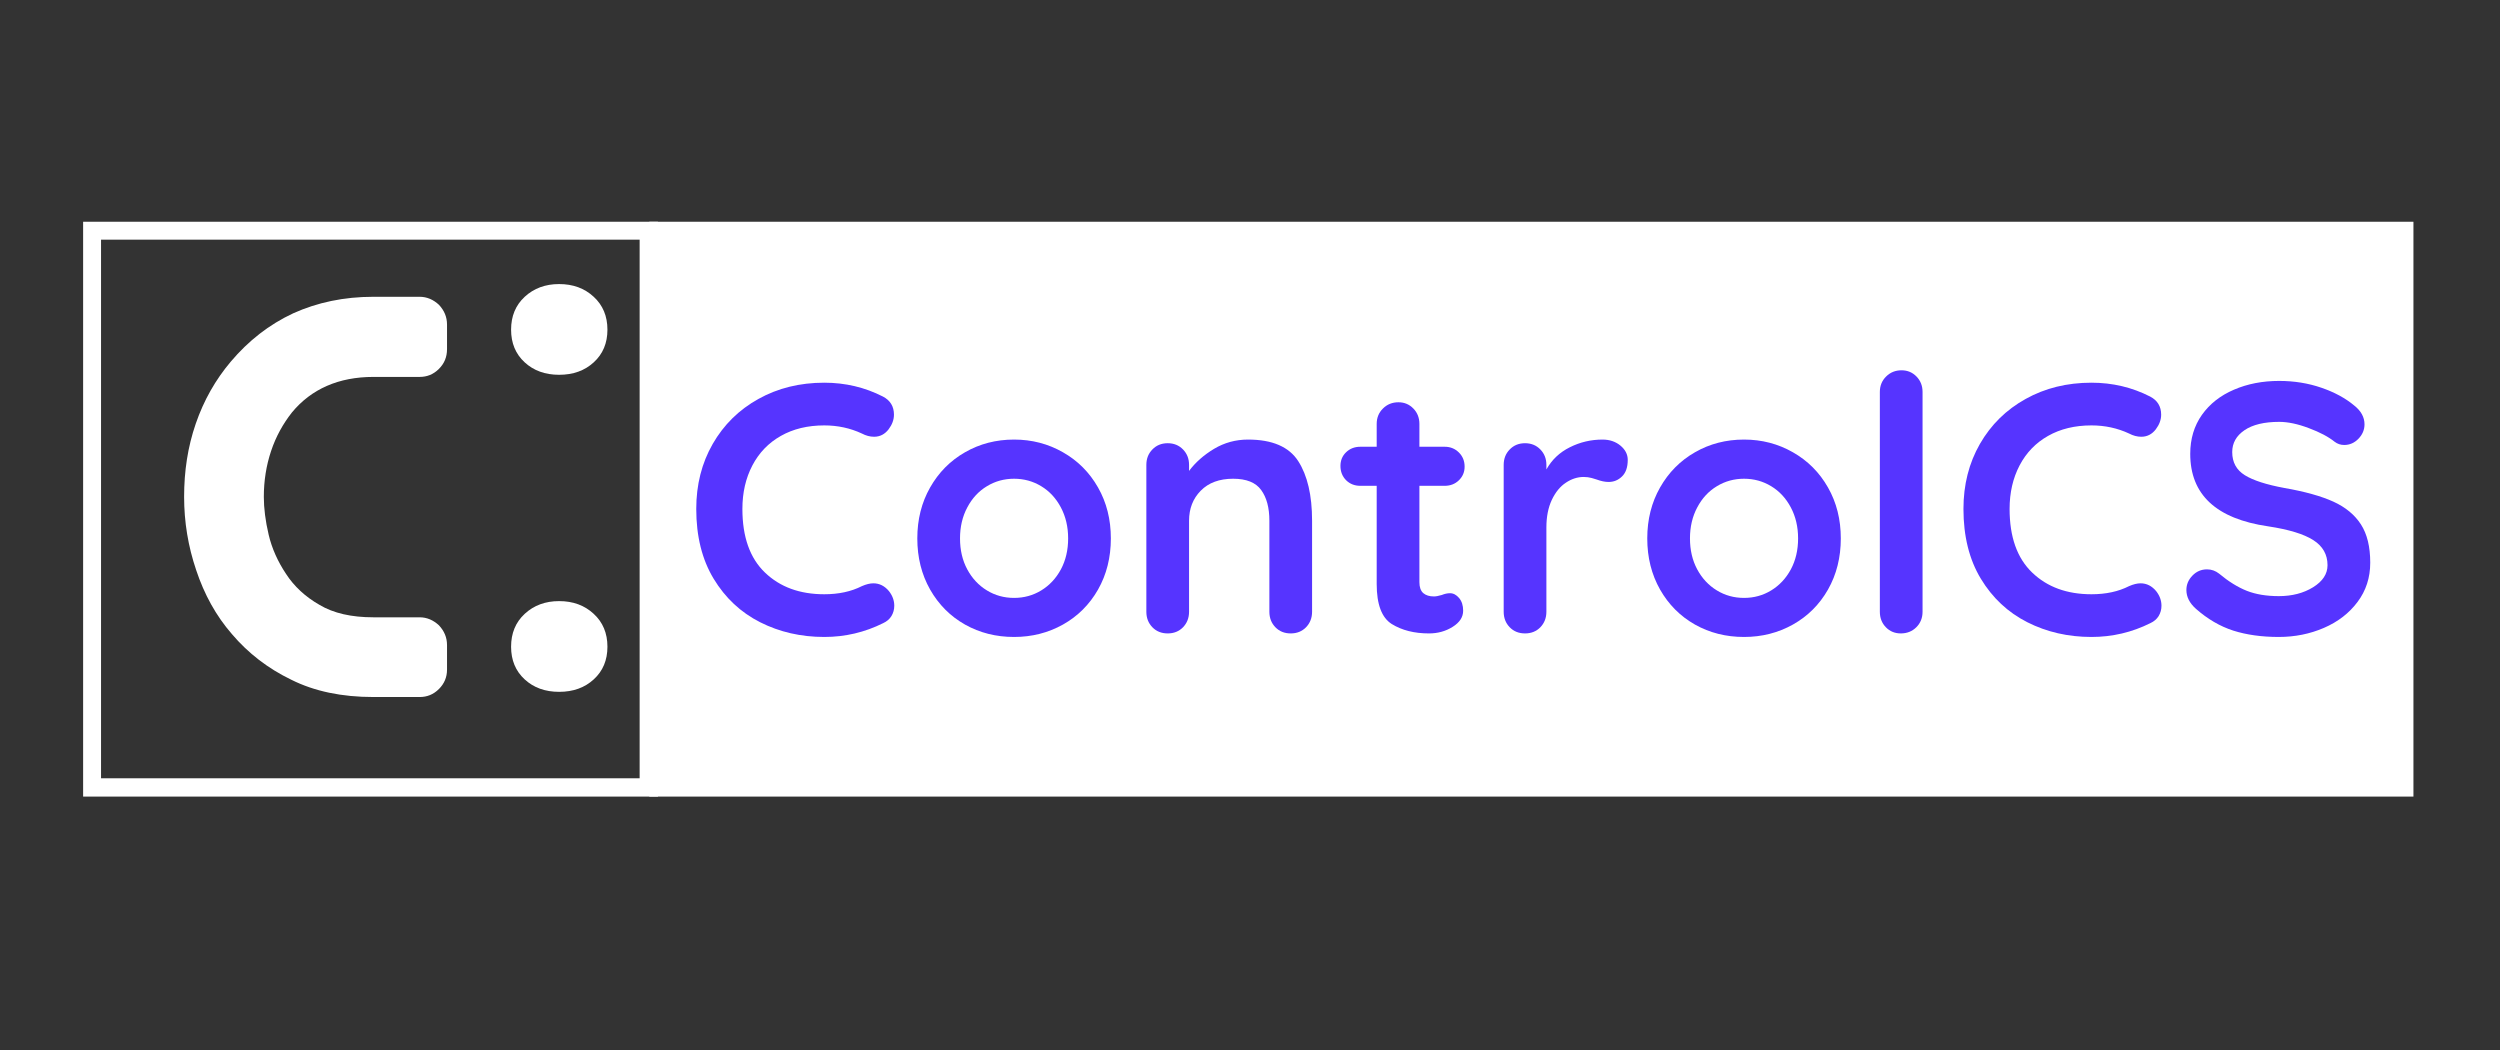
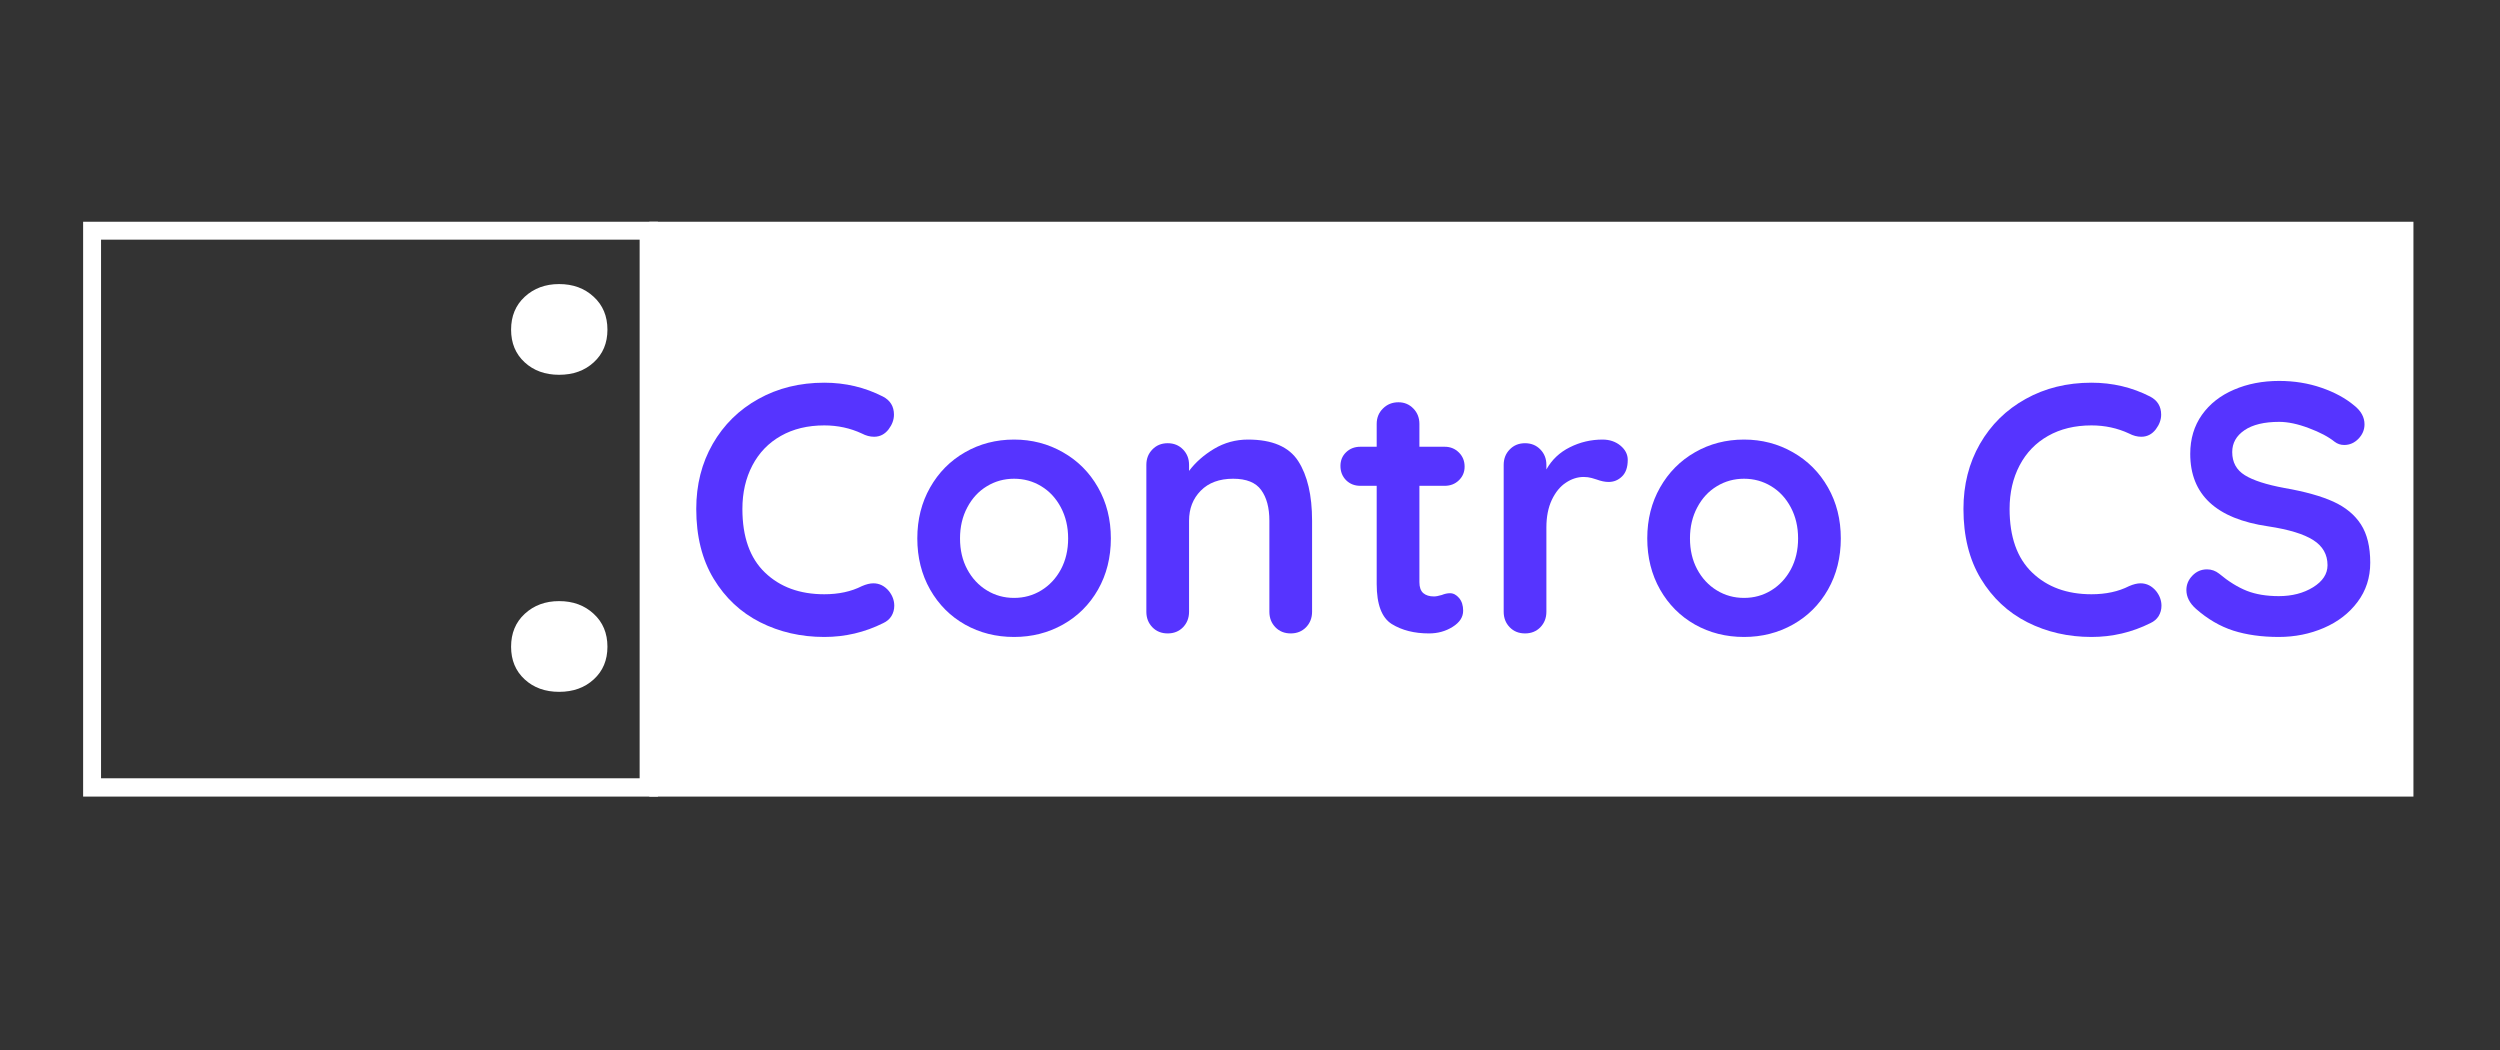
<svg xmlns="http://www.w3.org/2000/svg" xmlns:xlink="http://www.w3.org/1999/xlink" width="375pt" height="157.5pt" viewBox="0 0 375 157.5" version="1.2">
  <rect x="0" y="0" width="375" height="157.5" fill="#333333" stroke="none" />
  <defs>
    <g>
      <symbol overflow="visible" id="glyph1-0">
        <path style="stroke:none;" d="M 35.719 0 L 4.422 0 L 4.422 -64.375 L 35.719 -64.375 Z M 33.344 -3.719 L 33.344 -60.609 L 21.219 -32.188 Z M 6.812 -60.078 L 6.812 -4.25 L 18.656 -32.188 Z M 8.578 -2.391 L 31.344 -2.391 L 19.938 -29.188 Z M 19.938 -35.188 L 31.344 -61.984 L 8.578 -61.984 Z M 19.938 -35.188 " />
      </symbol>
      <symbol overflow="visible" id="glyph1-1">
        <path style="stroke:none;" d="M 5.578 -6.281 C 5.578 -8.312 6.258 -9.957 7.625 -11.219 C 9 -12.488 10.719 -13.125 12.781 -13.125 C 14.875 -13.125 16.602 -12.488 17.969 -11.219 C 19.344 -9.957 20.031 -8.312 20.031 -6.281 C 20.031 -4.27 19.348 -2.641 17.984 -1.391 C 16.629 -0.141 14.895 0.484 12.781 0.484 C 10.688 0.484 8.961 -0.141 7.609 -1.391 C 6.254 -2.641 5.578 -4.27 5.578 -6.281 Z M 5.578 -6.281 " />
      </symbol>
      <symbol overflow="visible" id="glyph2-0">
        <path style="stroke:none;" d="M 2.141 -35.469 C 2.141 -36.719 2.758 -37.344 4 -37.344 L 27.156 -37.344 C 28.395 -37.344 29.016 -36.719 29.016 -35.469 L 29.016 -1.859 C 29.016 -0.617 28.395 0 27.156 0 L 4 0 C 2.758 0 2.141 -0.617 2.141 -1.859 Z M 5.062 -35.734 C 4.957 -35.734 4.883 -35.695 4.844 -35.625 C 4.812 -35.562 4.832 -35.492 4.906 -35.422 L 27.094 -3.469 C 27.164 -3.363 27.238 -3.316 27.312 -3.328 C 27.383 -3.348 27.422 -3.43 27.422 -3.578 L 27.422 -35.469 C 27.422 -35.645 27.332 -35.734 27.156 -35.734 Z M 3.734 -1.859 C 3.734 -1.68 3.82 -1.594 4 -1.594 L 26.031 -1.594 C 26.133 -1.594 26.203 -1.629 26.234 -1.703 C 26.273 -1.773 26.258 -1.848 26.188 -1.922 L 4.047 -33.875 C 3.984 -33.977 3.914 -34.02 3.844 -34 C 3.77 -33.988 3.734 -33.91 3.734 -33.766 Z M 3.734 -1.859 " />
      </symbol>
      <symbol overflow="visible" id="glyph2-1">
        <path style="stroke:none;" d="M 30.141 -35.531 C 31.242 -34.957 31.797 -34.051 31.797 -32.812 C 31.797 -32.062 31.531 -31.332 31 -30.625 C 30.426 -29.875 29.695 -29.5 28.812 -29.5 C 28.207 -29.5 27.598 -29.66 26.984 -29.984 C 25.242 -30.797 23.363 -31.203 21.344 -31.203 C 18.852 -31.203 16.68 -30.676 14.828 -29.625 C 12.984 -28.582 11.562 -27.109 10.562 -25.203 C 9.562 -23.297 9.062 -21.117 9.062 -18.672 C 9.062 -14.473 10.191 -11.289 12.453 -9.125 C 14.711 -6.957 17.676 -5.875 21.344 -5.875 C 23.508 -5.875 25.391 -6.281 26.984 -7.094 C 27.629 -7.375 28.203 -7.516 28.703 -7.516 C 29.617 -7.516 30.398 -7.125 31.047 -6.344 C 31.578 -5.664 31.844 -4.938 31.844 -4.156 C 31.844 -3.594 31.703 -3.078 31.422 -2.609 C 31.141 -2.148 30.727 -1.797 30.188 -1.547 C 27.414 -0.16 24.469 0.531 21.344 0.531 C 17.852 0.531 14.648 -0.203 11.734 -1.672 C 8.816 -3.148 6.488 -5.328 4.75 -8.203 C 3.008 -11.086 2.141 -14.578 2.141 -18.672 C 2.141 -22.297 2.961 -25.547 4.609 -28.422 C 6.266 -31.305 8.551 -33.555 11.469 -35.172 C 14.383 -36.797 17.676 -37.609 21.344 -37.609 C 24.5 -37.609 27.43 -36.914 30.141 -35.531 Z M 30.141 -35.531 " />
      </symbol>
      <symbol overflow="visible" id="glyph2-2">
        <path style="stroke:none;" d="M 30.891 -14.25 C 30.891 -11.395 30.25 -8.836 28.969 -6.578 C 27.688 -4.328 25.93 -2.578 23.703 -1.328 C 21.484 -0.086 19.039 0.531 16.375 0.531 C 13.676 0.531 11.223 -0.086 9.016 -1.328 C 6.805 -2.578 5.062 -4.328 3.781 -6.578 C 2.5 -8.836 1.859 -11.395 1.859 -14.25 C 1.859 -17.094 2.5 -19.641 3.781 -21.891 C 5.062 -24.148 6.805 -25.91 9.016 -27.172 C 11.223 -28.441 13.676 -29.078 16.375 -29.078 C 19.039 -29.078 21.484 -28.441 23.703 -27.172 C 25.93 -25.91 27.688 -24.148 28.969 -21.891 C 30.25 -19.641 30.891 -17.094 30.891 -14.25 Z M 24.484 -14.25 C 24.484 -15.988 24.117 -17.539 23.391 -18.906 C 22.66 -20.281 21.68 -21.336 20.453 -22.078 C 19.223 -22.828 17.863 -23.203 16.375 -23.203 C 14.883 -23.203 13.523 -22.828 12.297 -22.078 C 11.066 -21.336 10.086 -20.281 9.359 -18.906 C 8.629 -17.539 8.266 -15.988 8.266 -14.25 C 8.266 -12.5 8.629 -10.945 9.359 -9.594 C 10.086 -8.25 11.066 -7.203 12.297 -6.453 C 13.523 -5.703 14.883 -5.328 16.375 -5.328 C 17.863 -5.328 19.223 -5.703 20.453 -6.453 C 21.68 -7.203 22.66 -8.25 23.391 -9.594 C 24.117 -10.945 24.484 -12.5 24.484 -14.25 Z M 24.484 -14.25 " />
      </symbol>
      <symbol overflow="visible" id="glyph2-3">
        <path style="stroke:none;" d="M 18.719 -29.078 C 22.352 -29.078 24.863 -28 26.25 -25.844 C 27.633 -23.695 28.328 -20.719 28.328 -16.906 L 28.328 -3.25 C 28.328 -2.32 28.023 -1.547 27.422 -0.922 C 26.816 -0.305 26.051 0 25.125 0 C 24.195 0 23.43 -0.305 22.828 -0.922 C 22.223 -1.547 21.922 -2.32 21.922 -3.25 L 21.922 -16.906 C 21.922 -18.863 21.508 -20.398 20.688 -21.516 C 19.875 -22.641 18.473 -23.203 16.484 -23.203 C 14.422 -23.203 12.801 -22.602 11.625 -21.406 C 10.457 -20.219 9.875 -18.719 9.875 -16.906 L 9.875 -3.25 C 9.875 -2.32 9.57 -1.547 8.969 -0.922 C 8.363 -0.305 7.598 0 6.672 0 C 5.742 0 4.977 -0.305 4.375 -0.922 C 3.77 -1.547 3.469 -2.32 3.469 -3.25 L 3.469 -25.281 C 3.469 -26.207 3.77 -26.977 4.375 -27.594 C 4.977 -28.219 5.742 -28.531 6.672 -28.531 C 7.598 -28.531 8.363 -28.219 8.969 -27.594 C 9.57 -26.977 9.875 -26.207 9.875 -25.281 L 9.875 -24.375 C 10.832 -25.656 12.082 -26.758 13.625 -27.688 C 15.176 -28.613 16.875 -29.078 18.719 -29.078 Z M 18.719 -29.078 " />
      </symbol>
      <symbol overflow="visible" id="glyph2-4">
        <path style="stroke:none;" d="M 17.234 -6.031 C 17.734 -6.031 18.188 -5.789 18.594 -5.312 C 19 -4.832 19.203 -4.195 19.203 -3.406 C 19.203 -2.445 18.676 -1.641 17.625 -0.984 C 16.582 -0.328 15.398 0 14.078 0 C 11.879 0 10.02 -0.469 8.5 -1.406 C 6.988 -2.352 6.234 -4.359 6.234 -7.422 L 6.234 -22.141 L 3.781 -22.141 C 2.926 -22.141 2.211 -22.422 1.641 -22.984 C 1.078 -23.555 0.797 -24.27 0.797 -25.125 C 0.797 -25.945 1.078 -26.629 1.641 -27.172 C 2.211 -27.723 2.926 -28 3.781 -28 L 6.234 -28 L 6.234 -31.422 C 6.234 -32.348 6.547 -33.117 7.172 -33.734 C 7.797 -34.359 8.57 -34.672 9.5 -34.672 C 10.383 -34.672 11.129 -34.359 11.734 -33.734 C 12.336 -33.117 12.641 -32.348 12.641 -31.422 L 12.641 -28 L 16.438 -28 C 17.281 -28 17.988 -27.711 18.562 -27.141 C 19.133 -26.578 19.422 -25.867 19.422 -25.016 C 19.422 -24.203 19.133 -23.52 18.562 -22.969 C 17.988 -22.414 17.281 -22.141 16.438 -22.141 L 12.641 -22.141 L 12.641 -7.688 C 12.641 -6.938 12.832 -6.391 13.219 -6.047 C 13.613 -5.711 14.148 -5.547 14.828 -5.547 C 15.109 -5.547 15.5 -5.617 16 -5.766 C 16.426 -5.941 16.836 -6.031 17.234 -6.031 Z M 17.234 -6.031 " />
      </symbol>
      <symbol overflow="visible" id="glyph2-5">
        <path style="stroke:none;" d="M 18.297 -29.078 C 19.359 -29.078 20.254 -28.773 20.984 -28.172 C 21.711 -27.566 22.078 -26.852 22.078 -26.031 C 22.078 -24.926 21.789 -24.098 21.219 -23.547 C 20.656 -22.992 19.984 -22.719 19.203 -22.719 C 18.672 -22.719 18.066 -22.844 17.391 -23.094 C 17.285 -23.133 17.047 -23.207 16.672 -23.312 C 16.297 -23.414 15.895 -23.469 15.469 -23.469 C 14.539 -23.469 13.648 -23.18 12.797 -22.609 C 11.941 -22.047 11.238 -21.188 10.688 -20.031 C 10.145 -18.875 9.875 -17.492 9.875 -15.891 L 9.875 -3.25 C 9.875 -2.32 9.57 -1.547 8.969 -0.922 C 8.363 -0.305 7.598 0 6.672 0 C 5.742 0 4.977 -0.305 4.375 -0.922 C 3.77 -1.547 3.469 -2.32 3.469 -3.25 L 3.469 -25.281 C 3.469 -26.207 3.77 -26.977 4.375 -27.594 C 4.977 -28.219 5.742 -28.531 6.672 -28.531 C 7.598 -28.531 8.363 -28.219 8.969 -27.594 C 9.57 -26.977 9.875 -26.207 9.875 -25.281 L 9.875 -24.594 C 10.688 -26.051 11.859 -27.16 13.391 -27.922 C 14.922 -28.691 16.555 -29.078 18.297 -29.078 Z M 18.297 -29.078 " />
      </symbol>
      <symbol overflow="visible" id="glyph2-6">
-         <path style="stroke:none;" d="M 10.406 -3.25 C 10.406 -2.32 10.094 -1.547 9.469 -0.922 C 8.844 -0.305 8.066 0 7.141 0 C 6.254 0 5.508 -0.305 4.906 -0.922 C 4.301 -1.547 4 -2.32 4 -3.25 L 4 -36.219 C 4 -37.145 4.312 -37.914 4.938 -38.531 C 5.562 -39.156 6.332 -39.469 7.25 -39.469 C 8.145 -39.469 8.895 -39.156 9.5 -38.531 C 10.102 -37.914 10.406 -37.145 10.406 -36.219 Z M 10.406 -3.25 " />
-       </symbol>
+         </symbol>
      <symbol overflow="visible" id="glyph2-7">
        <path style="stroke:none;" d="M 16 0.531 C 13.438 0.531 11.16 0.211 9.172 -0.422 C 7.18 -1.066 5.316 -2.156 3.578 -3.688 C 2.617 -4.539 2.141 -5.484 2.141 -6.516 C 2.141 -7.328 2.441 -8.047 3.047 -8.672 C 3.648 -9.297 4.379 -9.609 5.234 -9.609 C 5.898 -9.609 6.504 -9.395 7.047 -8.969 C 8.461 -7.789 9.848 -6.93 11.203 -6.391 C 12.555 -5.859 14.156 -5.594 16 -5.594 C 17.988 -5.594 19.703 -6.035 21.141 -6.922 C 22.586 -7.816 23.312 -8.922 23.312 -10.234 C 23.312 -11.836 22.598 -13.094 21.172 -14 C 19.754 -14.906 17.5 -15.594 14.406 -16.062 C 6.613 -17.195 2.719 -20.82 2.719 -26.938 C 2.719 -29.176 3.301 -31.125 4.469 -32.781 C 5.645 -34.438 7.25 -35.695 9.281 -36.562 C 11.312 -37.438 13.57 -37.875 16.062 -37.875 C 18.301 -37.875 20.406 -37.535 22.375 -36.859 C 24.352 -36.18 26 -35.289 27.312 -34.188 C 28.344 -33.375 28.859 -32.43 28.859 -31.359 C 28.859 -30.547 28.555 -29.828 27.953 -29.203 C 27.348 -28.578 26.633 -28.266 25.812 -28.266 C 25.281 -28.266 24.801 -28.426 24.375 -28.75 C 23.445 -29.5 22.156 -30.18 20.5 -30.797 C 18.852 -31.422 17.375 -31.734 16.062 -31.734 C 13.82 -31.734 12.086 -31.316 10.859 -30.484 C 9.629 -29.648 9.016 -28.555 9.016 -27.203 C 9.016 -25.672 9.645 -24.516 10.906 -23.734 C 12.164 -22.953 14.148 -22.312 16.859 -21.812 C 19.91 -21.281 22.352 -20.598 24.188 -19.766 C 26.02 -18.93 27.398 -17.789 28.328 -16.344 C 29.254 -14.906 29.719 -12.992 29.719 -10.609 C 29.719 -8.367 29.082 -6.406 27.812 -4.719 C 26.551 -3.031 24.867 -1.734 22.766 -0.828 C 20.672 0.078 18.414 0.531 16 0.531 Z M 16 0.531 " />
      </symbol>
      <symbol overflow="visible" id="glyph0-0">
-         <path style="stroke:none;" d="M 32.012 -48.016 L 38.957 -48.016 C 40.043 -48.016 41.012 -48.379 41.855 -49.227 C 42.641 -50.012 43.062 -50.977 43.062 -52.184 L 43.062 -55.867 C 43.062 -57.016 42.641 -57.984 41.855 -58.828 C 41.012 -59.613 40.043 -60.035 38.957 -60.035 L 32.012 -60.035 C 27.602 -60.035 23.617 -59.191 19.992 -57.559 C 16.367 -55.867 13.289 -53.453 10.629 -50.312 C 8.336 -47.594 6.582 -44.516 5.375 -41.012 C 4.168 -37.508 3.625 -33.883 3.625 -30.02 C 3.625 -26.273 4.227 -22.59 5.438 -19.027 C 6.645 -15.402 8.395 -12.199 10.812 -9.422 C 13.227 -6.582 16.188 -4.289 19.691 -2.598 C 23.191 -0.844 27.301 0 32.012 0 L 38.957 0 C 40.043 0 41.012 -0.363 41.855 -1.207 C 42.641 -1.992 43.062 -2.961 43.062 -4.105 L 43.062 -7.793 C 43.062 -8.938 42.641 -9.906 41.855 -10.75 C 41.012 -11.535 40.043 -11.957 38.957 -11.957 L 32.012 -11.957 C 28.75 -11.957 26.031 -12.562 23.918 -13.832 C 21.805 -15.039 20.113 -16.609 18.906 -18.48 C 17.695 -20.293 16.789 -22.285 16.309 -24.34 C 15.824 -26.395 15.582 -28.328 15.582 -30.02 C 15.582 -32.434 15.945 -34.73 16.672 -36.902 C 17.395 -39.078 18.48 -41.012 19.812 -42.703 C 22.711 -46.203 26.816 -48.016 32.012 -48.016 Z M 32.012 -48.016 " />
-       </symbol>
+         </symbol>
    </g>
  </defs>
  <g id="surface1">
    <path style=" stroke:none;fill-rule:nonzero;fill:rgb(100%,100%,100%);fill-opacity:1;" d="M 12.469 33.262 L 12.469 119.488 L 98.691 119.488 L 98.691 33.262 Z M 95.945 116.742 L 15.156 116.742 L 15.156 35.949 L 95.945 35.949 Z M 95.945 116.742 " />
    <path style=" stroke:none;fill-rule:nonzero;fill:rgb(100%,100%,100%);fill-opacity:1;" d="M 97.395 33.262 L 362.016 33.262 L 362.016 119.488 L 97.395 119.488 Z M 97.395 33.262 " />
    <g style="fill:rgb(100%,100%,100%);fill-opacity:1;">
      <use xlink:href="#glyph0-0" x="23.992" y="104.553" />
    </g>
    <g style="fill:rgb(100%,100%,100%);fill-opacity:1;">
      <use xlink:href="#glyph1-1" x="71.085" y="55.735" />
    </g>
    <g style="fill:rgb(100%,100%,100%);fill-opacity:1;">
      <use xlink:href="#glyph1-1" x="71.085" y="103.292" />
    </g>
    <g style="fill:rgb(33.73%,20.389%,100%);fill-opacity:1;">
      <use xlink:href="#glyph2-1" x="102.297" y="95.013" />
    </g>
    <g style="fill:rgb(33.73%,20.389%,100%);fill-opacity:1;">
      <use xlink:href="#glyph2-2" x="135.737" y="95.013" />
    </g>
    <g style="fill:rgb(33.73%,20.389%,100%);fill-opacity:1;">
      <use xlink:href="#glyph2-3" x="168.484" y="95.013" />
    </g>
    <g style="fill:rgb(33.73%,20.389%,100%);fill-opacity:1;">
      <use xlink:href="#glyph2-4" x="200.27" y="95.013" />
    </g>
    <g style="fill:rgb(33.73%,20.389%,100%);fill-opacity:1;">
      <use xlink:href="#glyph2-5" x="222.084" y="95.013" />
    </g>
    <g style="fill:rgb(33.73%,20.389%,100%);fill-opacity:1;">
      <use xlink:href="#glyph2-2" x="245.23" y="95.013" />
    </g>
    <g style="fill:rgb(33.73%,20.389%,100%);fill-opacity:1;">
      <use xlink:href="#glyph2-6" x="277.977" y="95.013" />
    </g>
    <g style="fill:rgb(33.73%,20.389%,100%);fill-opacity:1;">
      <use xlink:href="#glyph2-1" x="292.377" y="95.013" />
    </g>
    <g style="fill:rgb(33.73%,20.389%,100%);fill-opacity:1;">
      <use xlink:href="#glyph2-7" x="325.817" y="95.013" />
    </g>
  </g>
</svg>